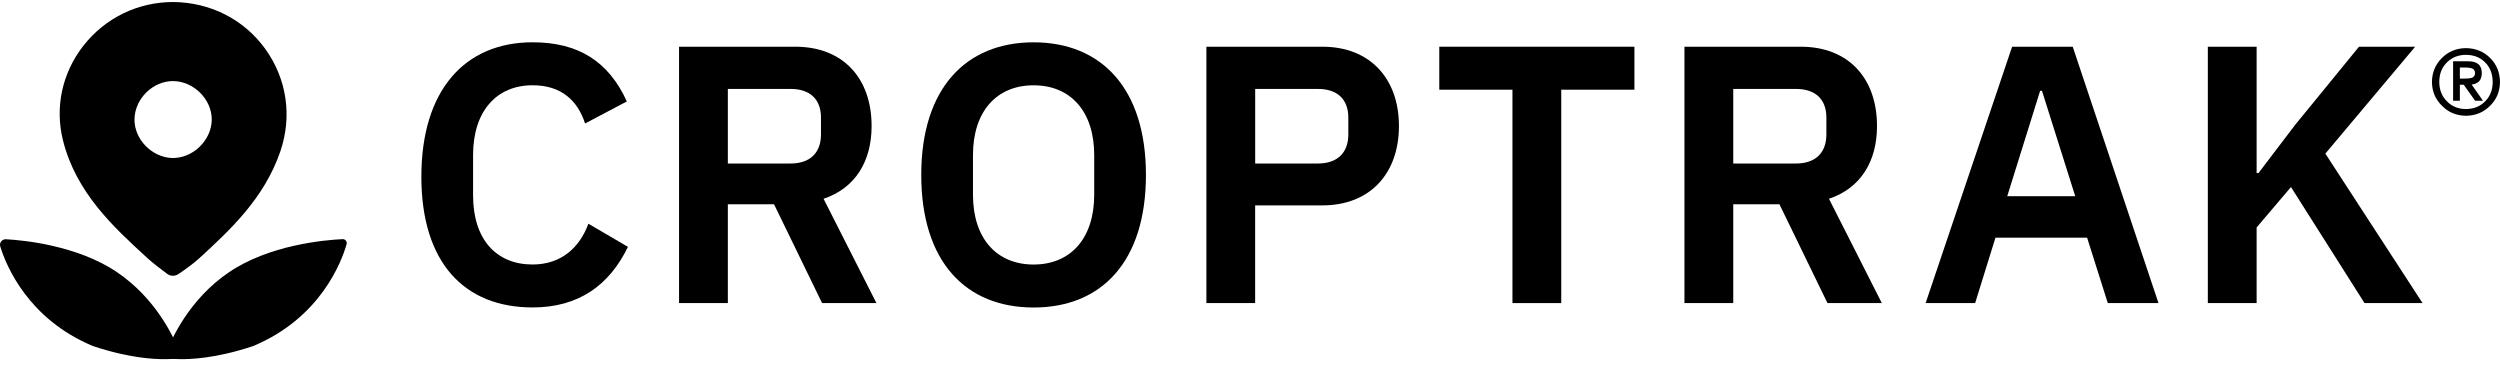
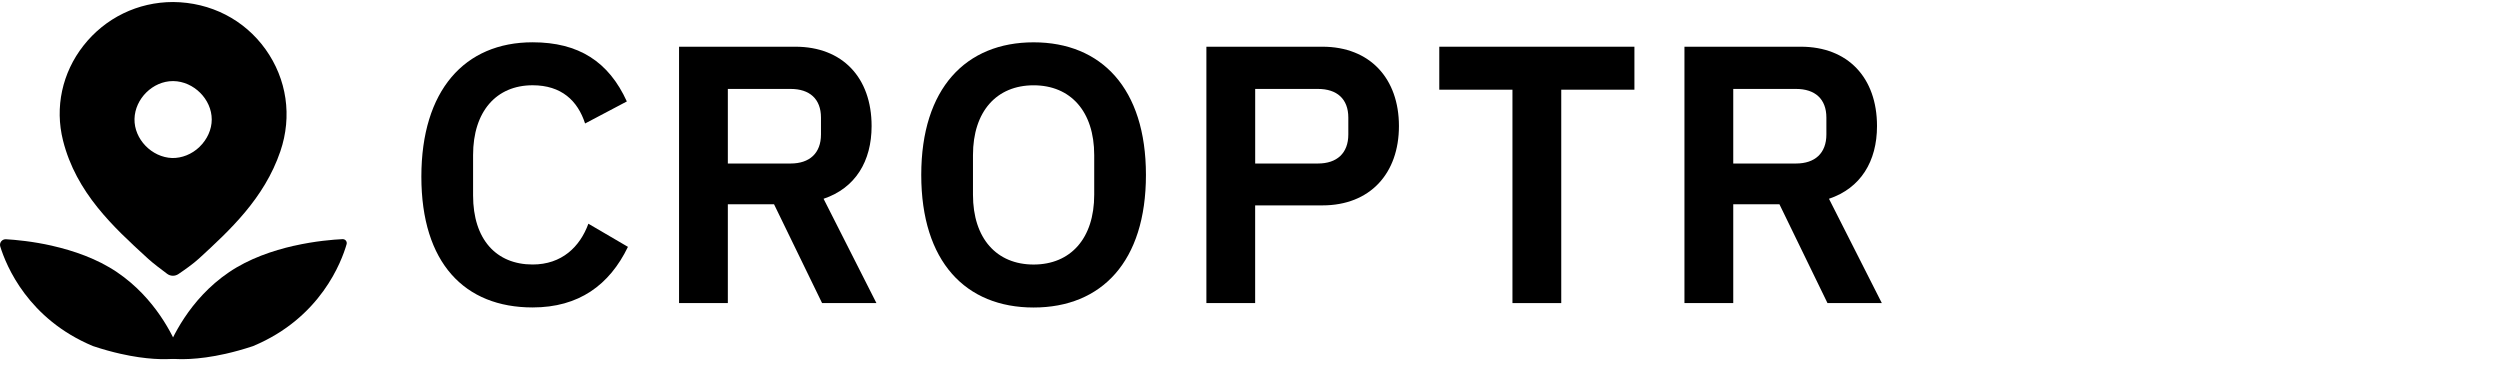
<svg xmlns="http://www.w3.org/2000/svg" width="300" height="44" viewBox="0 0 300 44" fill="none">
  <path d="M50.563 21.208C50.563 10.849 55.752 5.075 63.912 5.075C69.457 5.075 73.048 7.411 75.221 12.173L70.21 14.818C69.324 12.083 67.371 10.232 63.912 10.232C59.567 10.232 56.77 13.362 56.77 18.605V23.454C56.77 28.742 59.563 31.74 63.912 31.74C67.417 31.74 69.589 29.626 70.607 26.846L75.353 29.622C73.135 34.208 69.457 36.893 63.912 36.893C55.752 36.893 50.563 31.559 50.563 21.2V21.208Z" fill="black" />
  <path d="M87.341 36.371H81.486V5.606H95.455C101.087 5.606 104.592 9.307 104.592 15.126C104.592 19.358 102.639 22.574 98.828 23.853L105.171 36.371H98.65L92.886 24.515H87.341V36.371ZM94.88 19.621C97.144 19.621 98.517 18.387 98.517 16.138V14.11C98.517 11.861 97.144 10.672 94.88 10.672H87.341V19.621H94.88Z" fill="black" />
  <path d="M110.55 20.99C110.55 10.59 115.917 5.079 124.032 5.079C132.146 5.079 137.513 10.59 137.513 20.99C137.513 31.391 132.192 36.901 124.032 36.901C115.872 36.901 110.55 31.391 110.55 20.99ZM131.306 23.371V18.609C131.306 13.366 128.467 10.236 124.032 10.236C119.596 10.236 116.757 13.366 116.757 18.609V23.371C116.757 28.615 119.596 31.744 124.032 31.744C128.467 31.744 131.306 28.615 131.306 23.371Z" fill="black" />
  <path d="M144.767 36.371V5.606H158.691C164.413 5.606 167.873 9.439 167.873 15.126C167.873 20.814 164.413 24.646 158.691 24.646H150.618V36.371H144.762H144.767ZM150.622 19.621H158.161C160.424 19.621 161.798 18.387 161.798 16.138V14.11C161.798 11.861 160.424 10.672 158.161 10.672H150.622V19.621Z" fill="black" />
  <path d="M187.35 10.763V36.371H181.495V10.763H172.714V5.606H196.13V10.763H187.35Z" fill="black" />
  <path d="M207.99 36.371H202.134V5.606H216.104C221.736 5.606 225.241 9.307 225.241 15.126C225.241 19.358 223.287 22.574 219.476 23.853L225.82 36.371H219.298L213.534 24.515H207.99V36.371ZM215.529 19.621C217.792 19.621 219.166 18.387 219.166 16.138V14.11C219.166 11.861 217.792 10.672 215.529 10.672H207.99V19.621H215.529Z" fill="black" />
-   <path d="M252.936 36.371L250.453 28.524H239.454L237.017 36.371H231.075L241.453 5.606H248.727L259.018 36.371H252.936ZM245.04 10.894H244.817L240.869 23.544H249.029L245.036 10.894H245.04Z" fill="black" />
-   <path d="M274.92 22.442L270.795 27.291V36.371H264.94V5.606H270.795V20.768H271.018L275.408 14.995L283.08 5.606H289.821L279.042 18.433L290.706 36.371H283.742L274.916 22.442H274.92Z" fill="black" />
-   <path d="M291.832 9.834C291.848 8.682 292.25 7.724 293.04 6.951C293.801 6.182 294.761 5.787 295.916 5.775C297.074 5.791 298.043 6.182 298.812 6.951C299.586 7.72 299.983 8.682 300 9.834C299.983 10.985 299.59 11.935 298.812 12.692C298.043 13.477 297.074 13.876 295.916 13.893C294.757 13.876 293.797 13.477 293.04 12.692C292.25 11.935 291.848 10.981 291.832 9.834ZM292.713 9.834C292.721 10.792 293.028 11.565 293.632 12.157C294.219 12.77 294.981 13.082 295.916 13.086C296.855 13.078 297.625 12.77 298.221 12.157C298.817 11.565 299.119 10.792 299.123 9.834C299.114 8.863 298.812 8.082 298.221 7.489C297.625 6.889 296.859 6.589 295.916 6.581C294.981 6.589 294.223 6.889 293.632 7.489C293.023 8.082 292.717 8.863 292.713 9.834ZM294.372 7.354H296.177C297.269 7.345 297.815 7.818 297.815 8.768C297.807 9.233 297.691 9.57 297.468 9.78C297.232 9.99 296.942 10.109 296.595 10.146L297.96 12.091H297.012L295.647 10.167H295.183V12.091H294.372V7.354ZM295.183 9.43H295.746C296.09 9.439 296.383 9.406 296.628 9.332C296.872 9.25 296.996 9.06 297.004 8.768C296.996 8.493 296.888 8.312 296.673 8.221C296.462 8.143 296.214 8.102 295.928 8.102H295.183V9.435V9.43Z" fill="black" />
  <path d="M31.864 5.914C29.311 2.349 25.276 0.28 20.774 0.243C16.55 0.243 12.631 2.147 10.02 5.47C7.459 8.731 6.561 12.881 7.562 16.861C9.139 23.141 13.641 27.266 17.617 30.905L17.845 31.111C18.325 31.555 19.372 32.349 20.058 32.859C20.456 33.155 20.994 33.167 21.403 32.892C22.099 32.423 23.174 31.67 23.886 31.016C27.552 27.648 31.711 23.828 33.643 18.157C35.075 13.958 34.425 9.496 31.864 5.914ZM23.936 17.635C23.013 18.519 21.817 18.983 20.659 18.963C18.197 18.877 16.086 16.685 16.14 14.271C16.198 11.84 18.341 9.731 20.745 9.731C20.762 9.731 20.783 9.731 20.799 9.731C23.253 9.763 25.409 11.914 25.409 14.341C25.409 15.533 24.871 16.73 23.936 17.631V17.635Z" fill="black" />
  <path d="M35.257 29.495C32.741 30.067 29.894 31.029 27.482 32.666C22.669 35.927 20.538 40.763 19.934 42.379C19.826 42.671 20.017 42.984 20.327 43.021C21.337 43.136 23.633 43.235 27.084 42.453C28.078 42.227 29.162 41.931 30.341 41.541C30.353 41.536 30.37 41.532 30.382 41.524C38.48 38.148 40.992 31.387 41.592 29.302C41.683 28.989 41.435 28.681 41.104 28.697C40.053 28.747 37.831 28.915 35.257 29.499V29.495Z" fill="black" />
  <path d="M6.279 29.495C3.921 28.96 1.856 28.775 0.718 28.709C0.246 28.681 -0.11 29.133 0.031 29.581C0.759 31.934 3.387 38.283 11.146 41.524C11.166 41.532 11.183 41.54 11.203 41.544C12.379 41.935 13.463 42.231 14.452 42.453C17.621 43.173 19.819 43.148 20.936 43.05C21.387 43.008 21.672 42.552 21.507 42.133C20.791 40.311 18.639 35.775 14.054 32.67C11.642 31.033 8.791 30.071 6.279 29.499V29.495Z" fill="black" />
</svg>